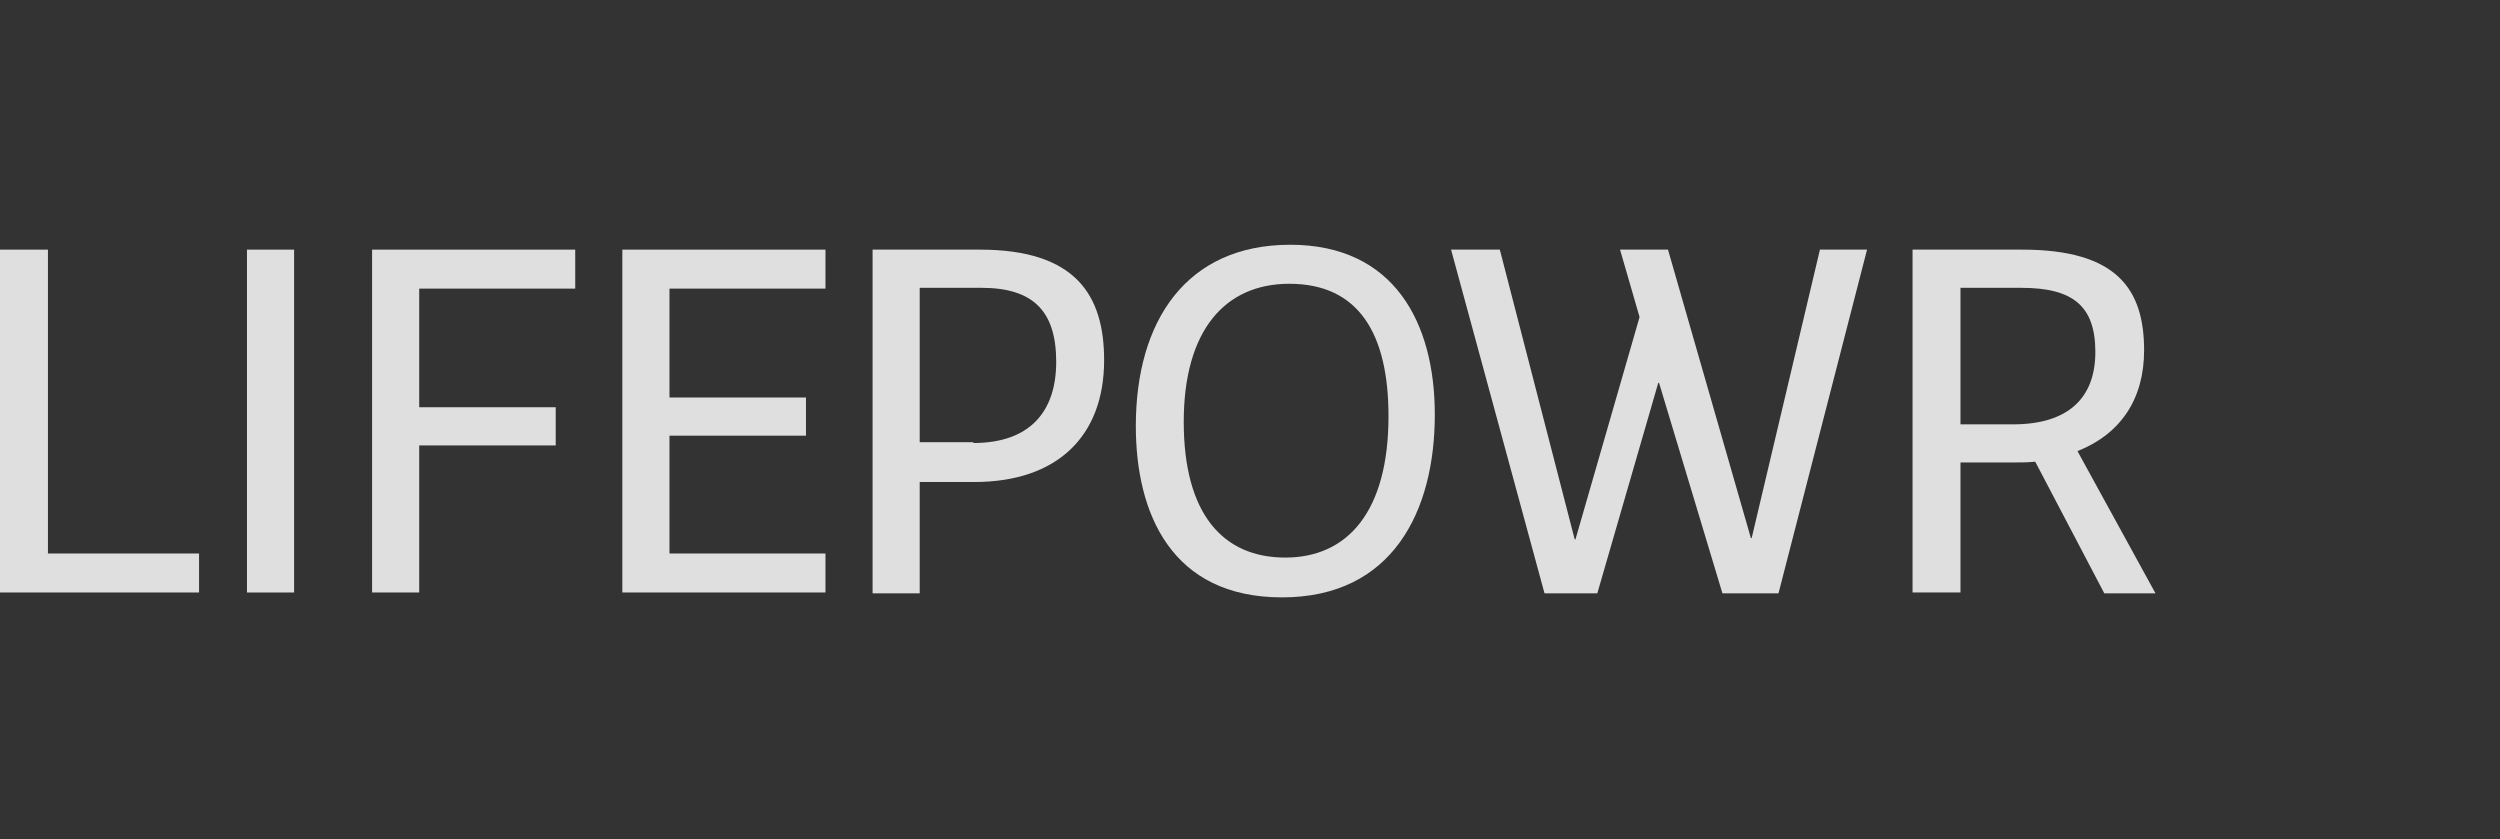
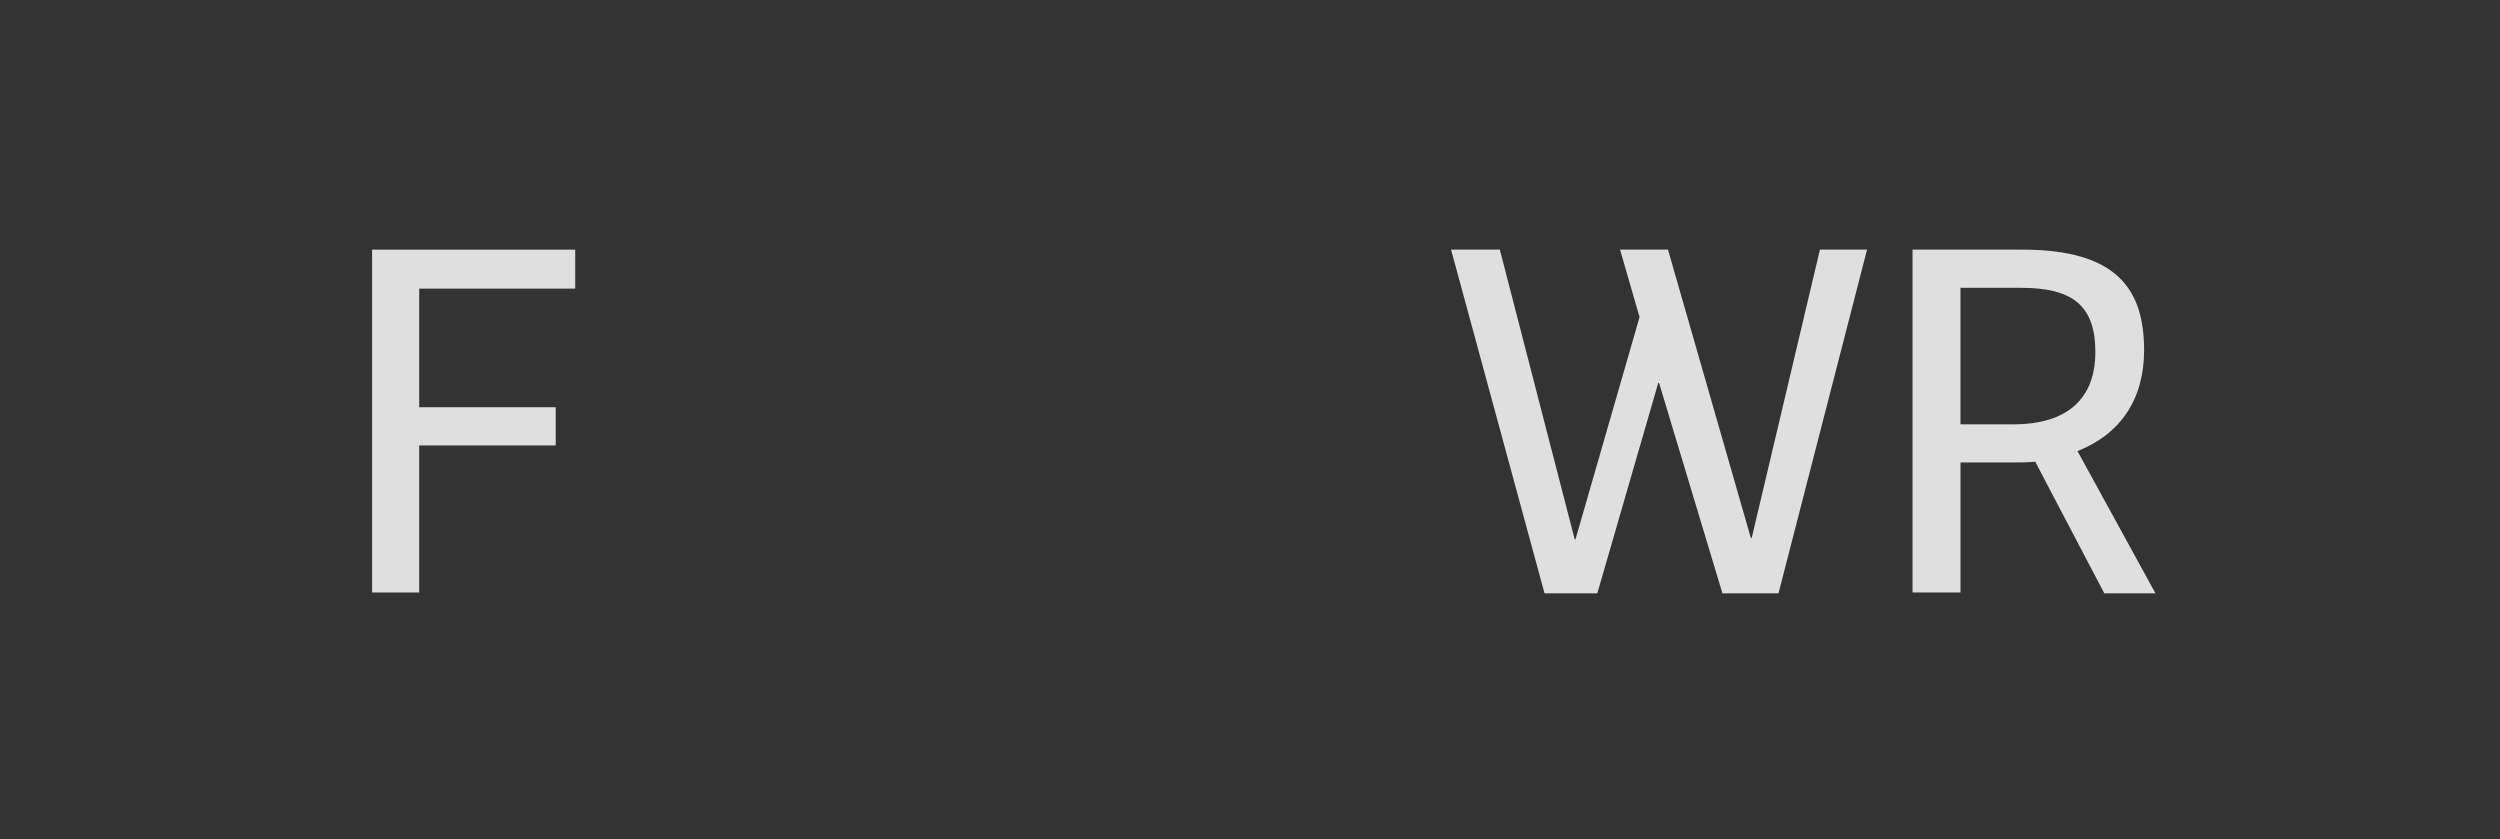
<svg xmlns="http://www.w3.org/2000/svg" width="143" height="48" viewBox="0 0 143 48" fill="none">
  <rect x="0" y="0" width="143" height="48" fill="#333333" stroke="none" />
  <g opacity="0.84">
-     <path d="M0.046 14.279H2.742V31.66H11.386V33.89H0V14.279H0.046Z" fill="white" />
-     <path d="M16.823 33.891H14.127V14.279H16.823V33.89V33.891Z" fill="white" />
    <path d="M21.284 14.279H32.903V16.509H23.979V23.294H31.787V25.479H23.979V33.89H21.284V14.279Z" fill="white" />
-     <path d="M35.598 14.279H47.217V16.509H38.294V22.737H46.101V24.921H38.294V31.66H47.217V33.89H35.598V14.279Z" fill="white" />
-     <path d="M49.912 33.891V14.279H56.046C61.529 14.279 63.156 16.881 63.156 20.599C63.156 24.968 60.461 27.571 55.721 27.571H52.607V33.938H49.912V33.891ZM55.674 25.34C58.881 25.34 60.415 23.574 60.415 20.693C60.415 17.812 59.113 16.463 56.139 16.463H52.607V25.293H55.675V25.339L55.674 25.34Z" fill="white" />
-     <path d="M64.969 24.364C64.969 18.369 67.85 14 73.799 14C79.747 14 82.071 18.461 82.071 23.713C82.071 29.244 79.654 34.17 73.335 34.17C67.015 34.17 64.969 29.383 64.969 24.364ZM79.422 23.806C79.422 19.066 77.702 16.232 73.751 16.232C70.08 16.232 67.71 18.88 67.71 24.132C67.71 29.384 69.94 31.893 73.519 31.893C77.098 31.893 79.422 29.245 79.422 23.807V23.806Z" fill="white" />
    <path d="M92.667 14.279H95.409L100.15 30.777H100.196L104.1 14.279H106.795L101.73 33.938H98.523L94.898 21.901H94.852L91.366 33.938H88.346L83.001 14.279H85.79L90.066 30.824L90.112 30.87L93.783 18.136L92.667 14.279Z" fill="white" />
-     <path d="M109.398 33.891V14.279H115.671C121.109 14.279 122.643 16.556 122.643 20.041C122.643 22.83 121.295 24.828 118.832 25.803L123.293 33.937H120.365L116.415 26.408C115.997 26.454 115.532 26.454 115.021 26.454H112.14V33.889H109.398V33.891ZM115.16 24.272C118.274 24.272 119.854 22.785 119.854 20.135C119.854 17.486 118.553 16.464 115.624 16.464H112.139V24.272H115.159H115.16Z" fill="white" />
+     <path d="M109.398 33.891V14.279H115.671C121.109 14.279 122.643 16.556 122.643 20.041C122.643 22.83 121.295 24.828 118.832 25.803L123.293 33.937H120.365L116.415 26.408C115.997 26.454 115.532 26.454 115.021 26.454H112.14V33.889H109.398ZM115.16 24.272C118.274 24.272 119.854 22.785 119.854 20.135C119.854 17.486 118.553 16.464 115.624 16.464H112.139V24.272H115.159H115.16Z" fill="white" />
  </g>
</svg>